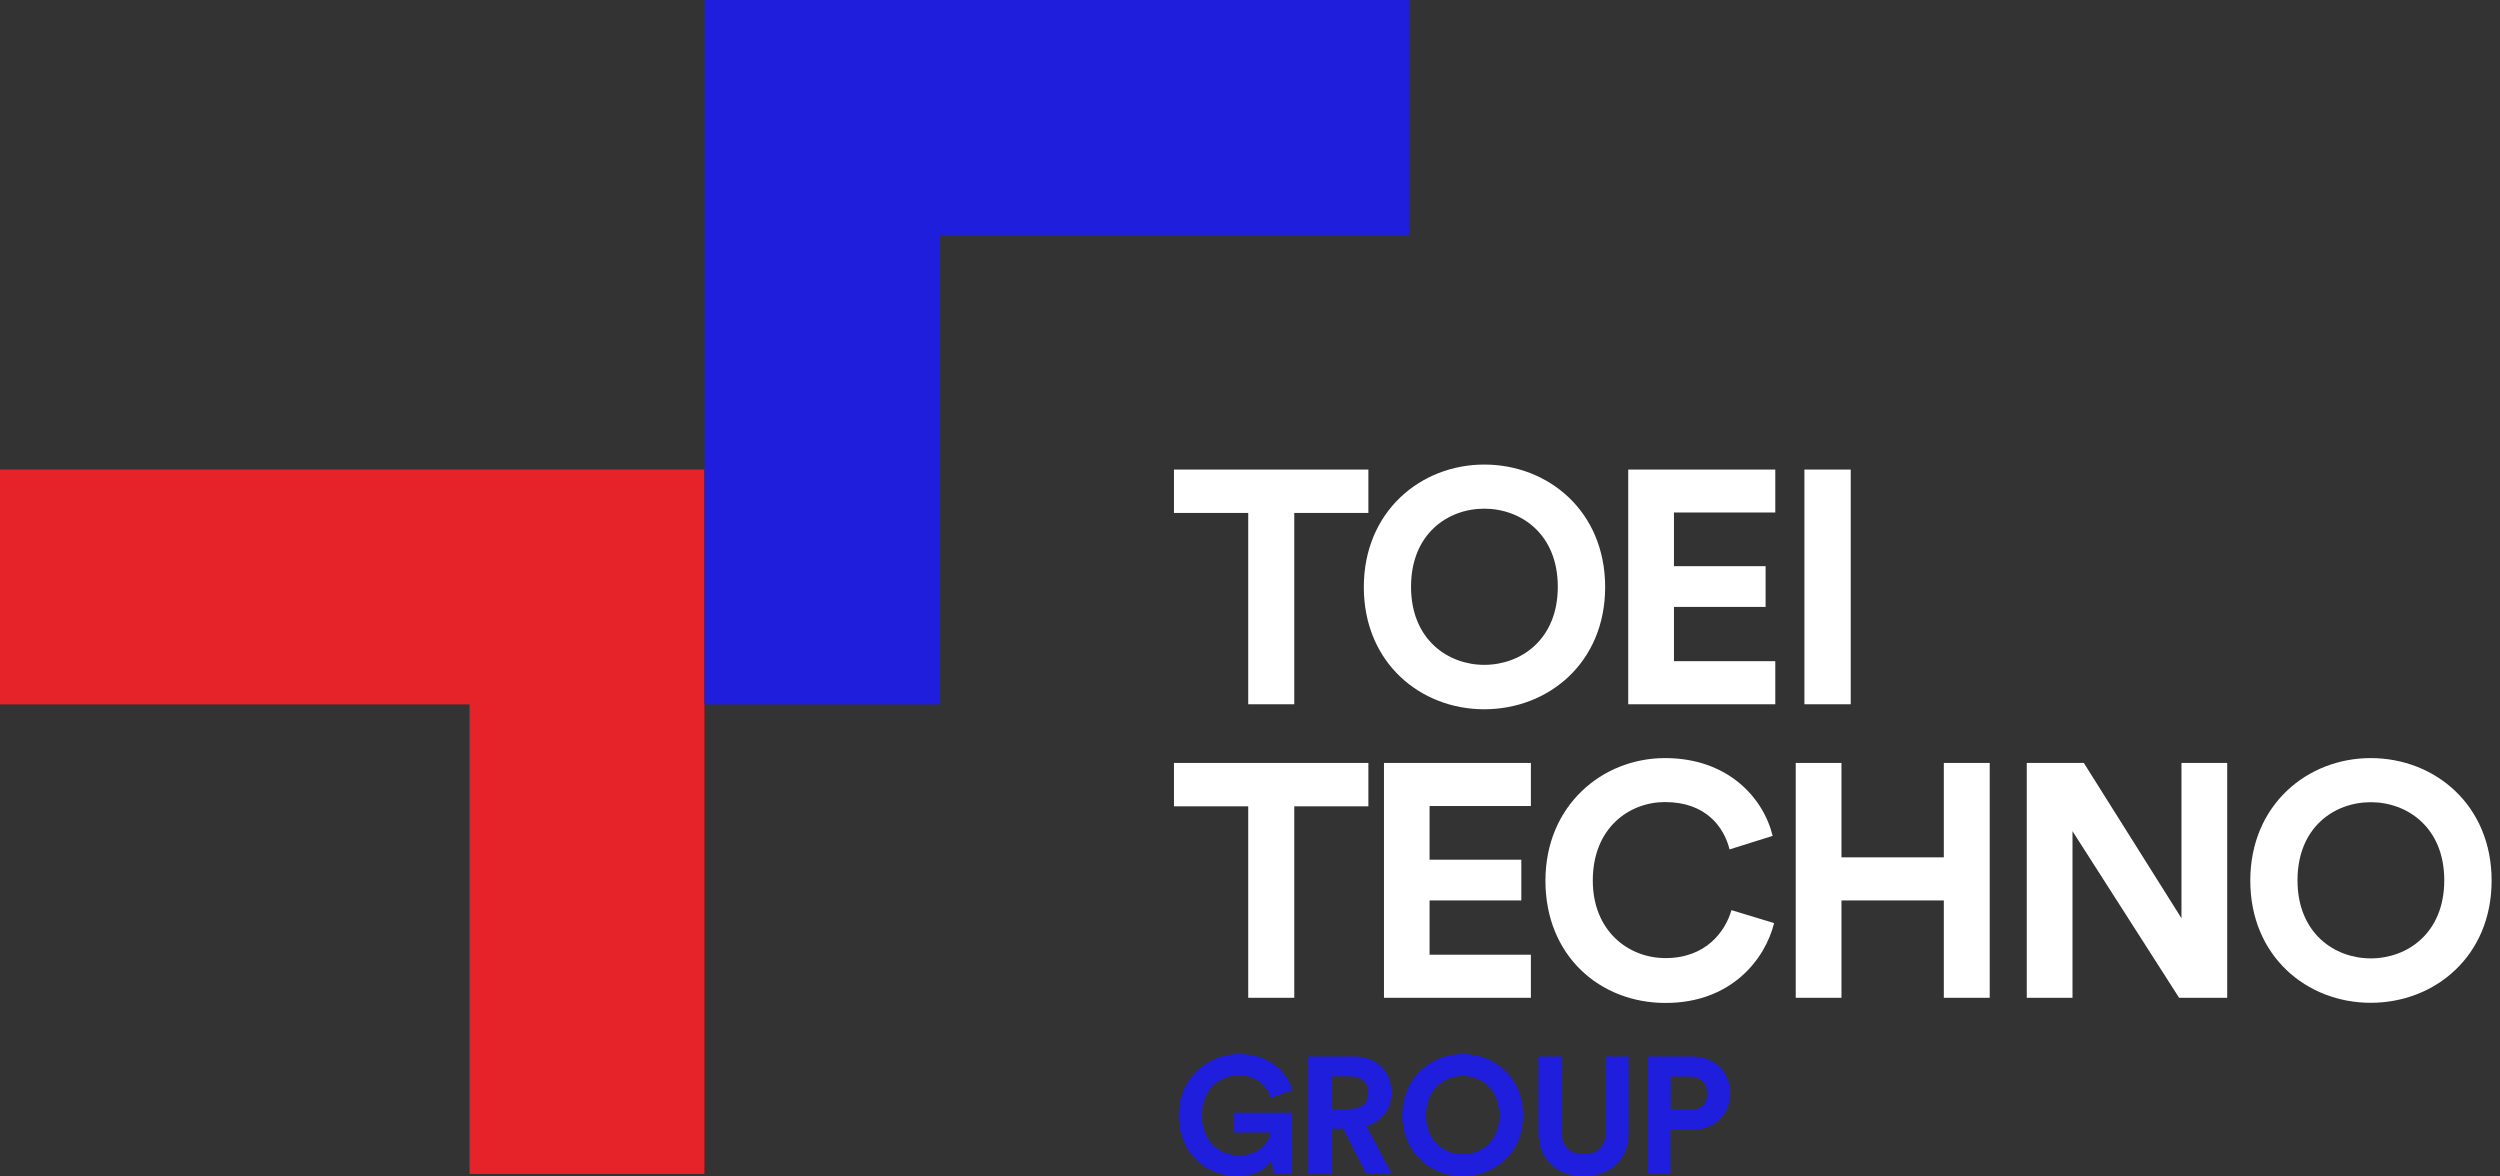
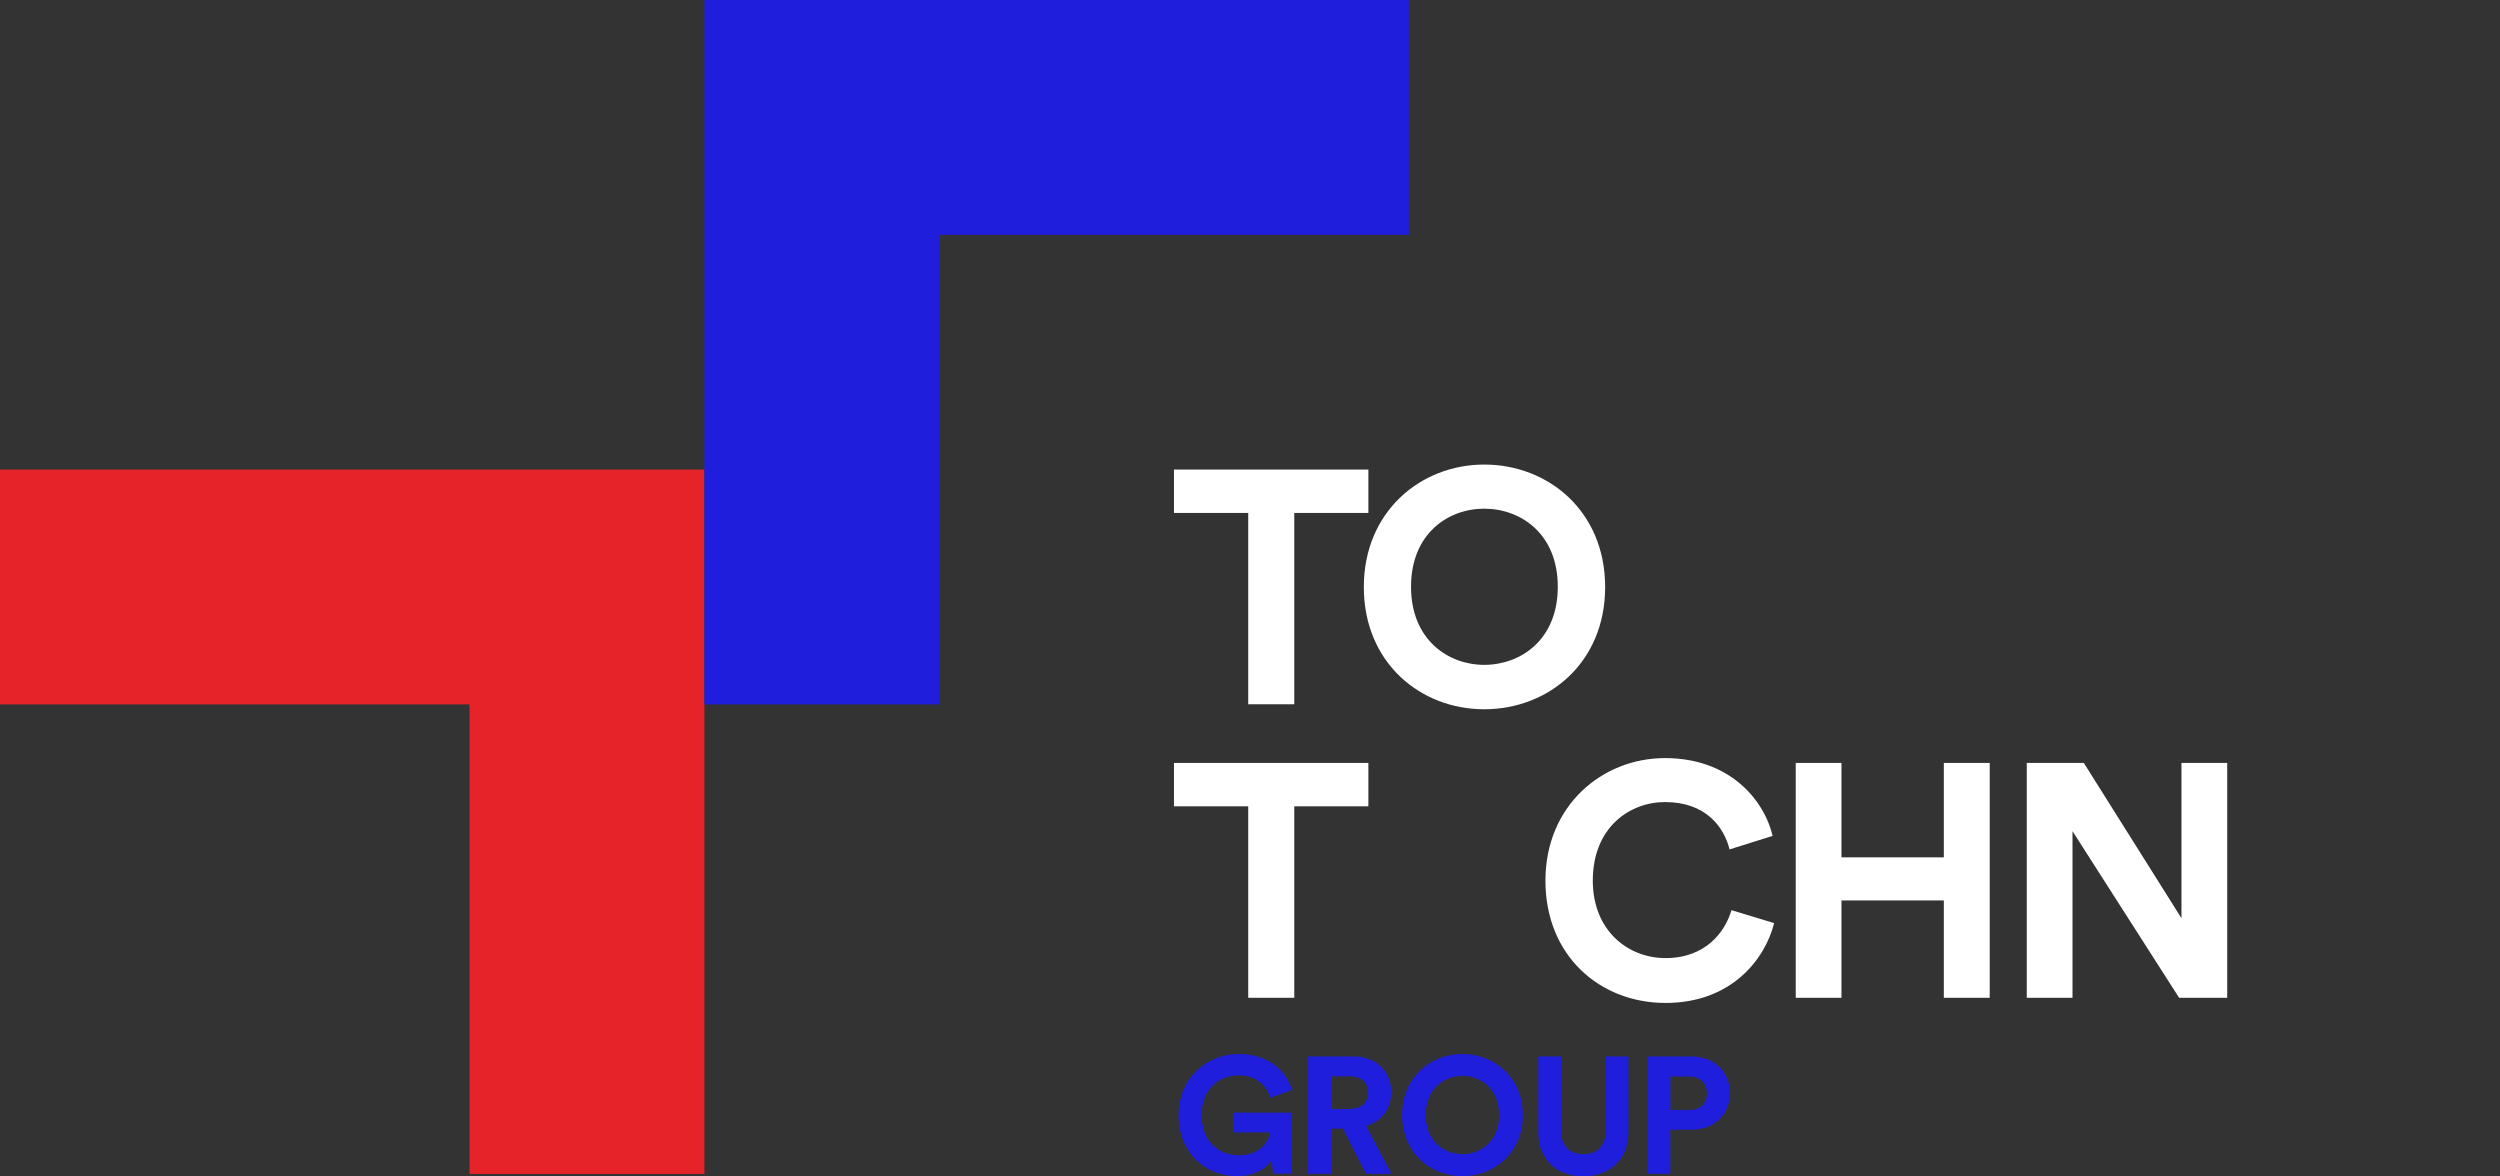
<svg xmlns="http://www.w3.org/2000/svg" id="uuid-6e6a3691-28bc-41a4-ba0f-60937632a825" viewBox="0 0 170 80">
  <rect x="0" y="0" width="170" height="80" fill="#333333" stroke="none" />
  <defs>
    <clipPath id="uuid-7736e8f1-c535-4316-a431-3c4f73eecbd0">
      <rect width="170" height="80" fill="none" stroke-width="0" />
    </clipPath>
  </defs>
  <g id="uuid-5ec309bb-c80c-4820-94dd-4aedc1511924">
    <g clip-path="url(#uuid-7736e8f1-c535-4316-a431-3c4f73eecbd0)">
      <polygon points="0 31.93 0 47.9 31.93 47.9 31.93 79.83 47.9 79.83 47.9 31.93 0 31.93" fill="#e62328" stroke-width="0" />
      <polygon points="88.01 34.88 88.01 47.89 84.88 47.89 84.88 34.88 79.83 34.88 79.83 31.93 93.05 31.93 93.05 34.88 88.01 34.88" fill="#fff" stroke-width="0" />
      <path d="M100.93,31.59c4.35,0,8.22,3.17,8.22,8.33s-3.87,8.31-8.22,8.31-8.19-3.17-8.19-8.31,3.87-8.33,8.19-8.33M100.93,45.21c2.48,0,5-1.71,5-5.31s-2.52-5.31-5-5.31-4.98,1.71-4.98,5.31,2.52,5.31,4.98,5.31" fill="#fff" stroke-width="0" />
-       <polygon points="110.72 47.89 110.72 31.93 120.72 31.93 120.72 34.85 113.83 34.85 113.83 38.5 120.06 38.5 120.06 41.27 113.83 41.27 113.83 44.96 120.72 44.96 120.72 47.89 110.72 47.89" fill="#fff" stroke-width="0" />
-       <rect x="122.7" y="31.93" width="3.15" height="15.96" fill="#fff" stroke-width="0" />
      <polygon points="88.01 54.83 88.01 67.85 84.88 67.85 84.88 54.83 79.83 54.83 79.83 51.88 93.05 51.88 93.05 54.83 88.01 54.83" fill="#fff" stroke-width="0" />
-       <polygon points="94.11 67.85 94.11 51.88 104.1 51.88 104.1 54.81 97.21 54.81 97.21 58.46 103.45 58.46 103.45 61.23 97.21 61.23 97.21 64.92 104.1 64.92 104.1 67.85 94.11 67.85" fill="#fff" stroke-width="0" />
      <path d="M105.09,59.88c0-5.09,3.85-8.33,8.13-8.33s6.69,2.7,7.32,5.29l-2.93.92c-.38-1.53-1.62-3.22-4.39-3.22-2.39,0-4.91,1.71-4.91,5.34,0,3.4,2.39,5.27,4.95,5.27,2.72,0,4.05-1.78,4.48-3.26l2.9.88c-.61,2.45-2.9,5.43-7.38,5.43s-8.17-3.22-8.17-8.31" fill="#fff" stroke-width="0" />
      <polygon points="132.18 67.85 132.18 61.23 125.22 61.23 125.22 67.85 122.11 67.85 122.11 51.88 125.22 51.88 125.22 58.3 132.18 58.3 132.18 51.88 135.3 51.88 135.3 67.85 132.18 67.85" fill="#fff" stroke-width="0" />
      <polygon points="148.18 67.85 140.93 56.52 140.93 67.85 137.82 67.85 137.82 51.88 141.7 51.88 148.34 62.44 148.34 51.88 151.45 51.88 151.45 67.85 148.18 67.85" fill="#fff" stroke-width="0" />
-       <path d="M161.21,51.55c4.35,0,8.22,3.18,8.22,8.33s-3.87,8.31-8.22,8.31-8.19-3.17-8.19-8.31,3.87-8.33,8.19-8.33M161.21,65.17c2.48,0,5-1.71,5-5.31s-2.52-5.31-5-5.31-4.98,1.71-4.98,5.31,2.52,5.31,4.98,5.31" fill="#fff" stroke-width="0" />
      <polygon points="95.8 0 47.9 0 47.9 47.9 63.86 47.9 63.86 15.97 95.8 15.97 95.8 0" fill="#1e1edc" stroke-width="0" />
      <path d="M84.22,73.12c1.29,0,1.96.82,2.16,1.53l1.49-.53c-.39-1.23-1.55-2.45-3.65-2.45s-4.08,1.59-4.08,4.16,1.83,4.15,3.98,4.15c1.2,0,1.99-.54,2.35-1.08l.1.91h1.26v-4.15h-3.98v1.35h2.52c-.09.56-.66,1.55-2.14,1.55-1.34,0-2.52-.93-2.52-2.73,0-1.89,1.31-2.71,2.51-2.71" fill="#1e1edc" stroke-width="0" />
      <path d="M94.61,74.29c0-1.38-.99-2.45-2.54-2.45h-3.12v7.98h1.56v-3.07h.81l1.56,3.07h1.73l-1.71-3.26c1.05-.3,1.7-1.15,1.7-2.26M91.78,75.41h-1.26v-2.22h1.26c.79,0,1.25.44,1.25,1.11s-.46,1.1-1.25,1.1" fill="#1e1edc" stroke-width="0" />
      <path d="M99.44,71.67c-2.16,0-4.1,1.59-4.1,4.16s1.93,4.15,4.1,4.15,4.11-1.59,4.11-4.15-1.94-4.16-4.11-4.16M99.44,78.48c-1.23,0-2.49-.86-2.49-2.66s1.26-2.66,2.49-2.66,2.5.86,2.5,2.66-1.26,2.66-2.5,2.66" fill="#1e1edc" stroke-width="0" />
      <path d="M109.18,76.88c0,1.05-.57,1.6-1.52,1.6s-1.51-.55-1.51-1.6v-5.04h-1.55v5.15c0,1.96,1.36,3,3.06,3s3.07-1.05,3.07-3v-5.15h-1.55v5.04Z" fill="#1e1edc" stroke-width="0" />
      <path d="M115.01,71.84h-2.98v7.98h1.55v-3h1.43c1.58,0,2.62-1.04,2.62-2.49s-1.05-2.49-2.62-2.49M114.82,75.48h-1.23v-2.28h1.23c.78,0,1.25.44,1.25,1.15s-.47,1.14-1.25,1.14" fill="#1e1edc" stroke-width="0" />
    </g>
  </g>
</svg>